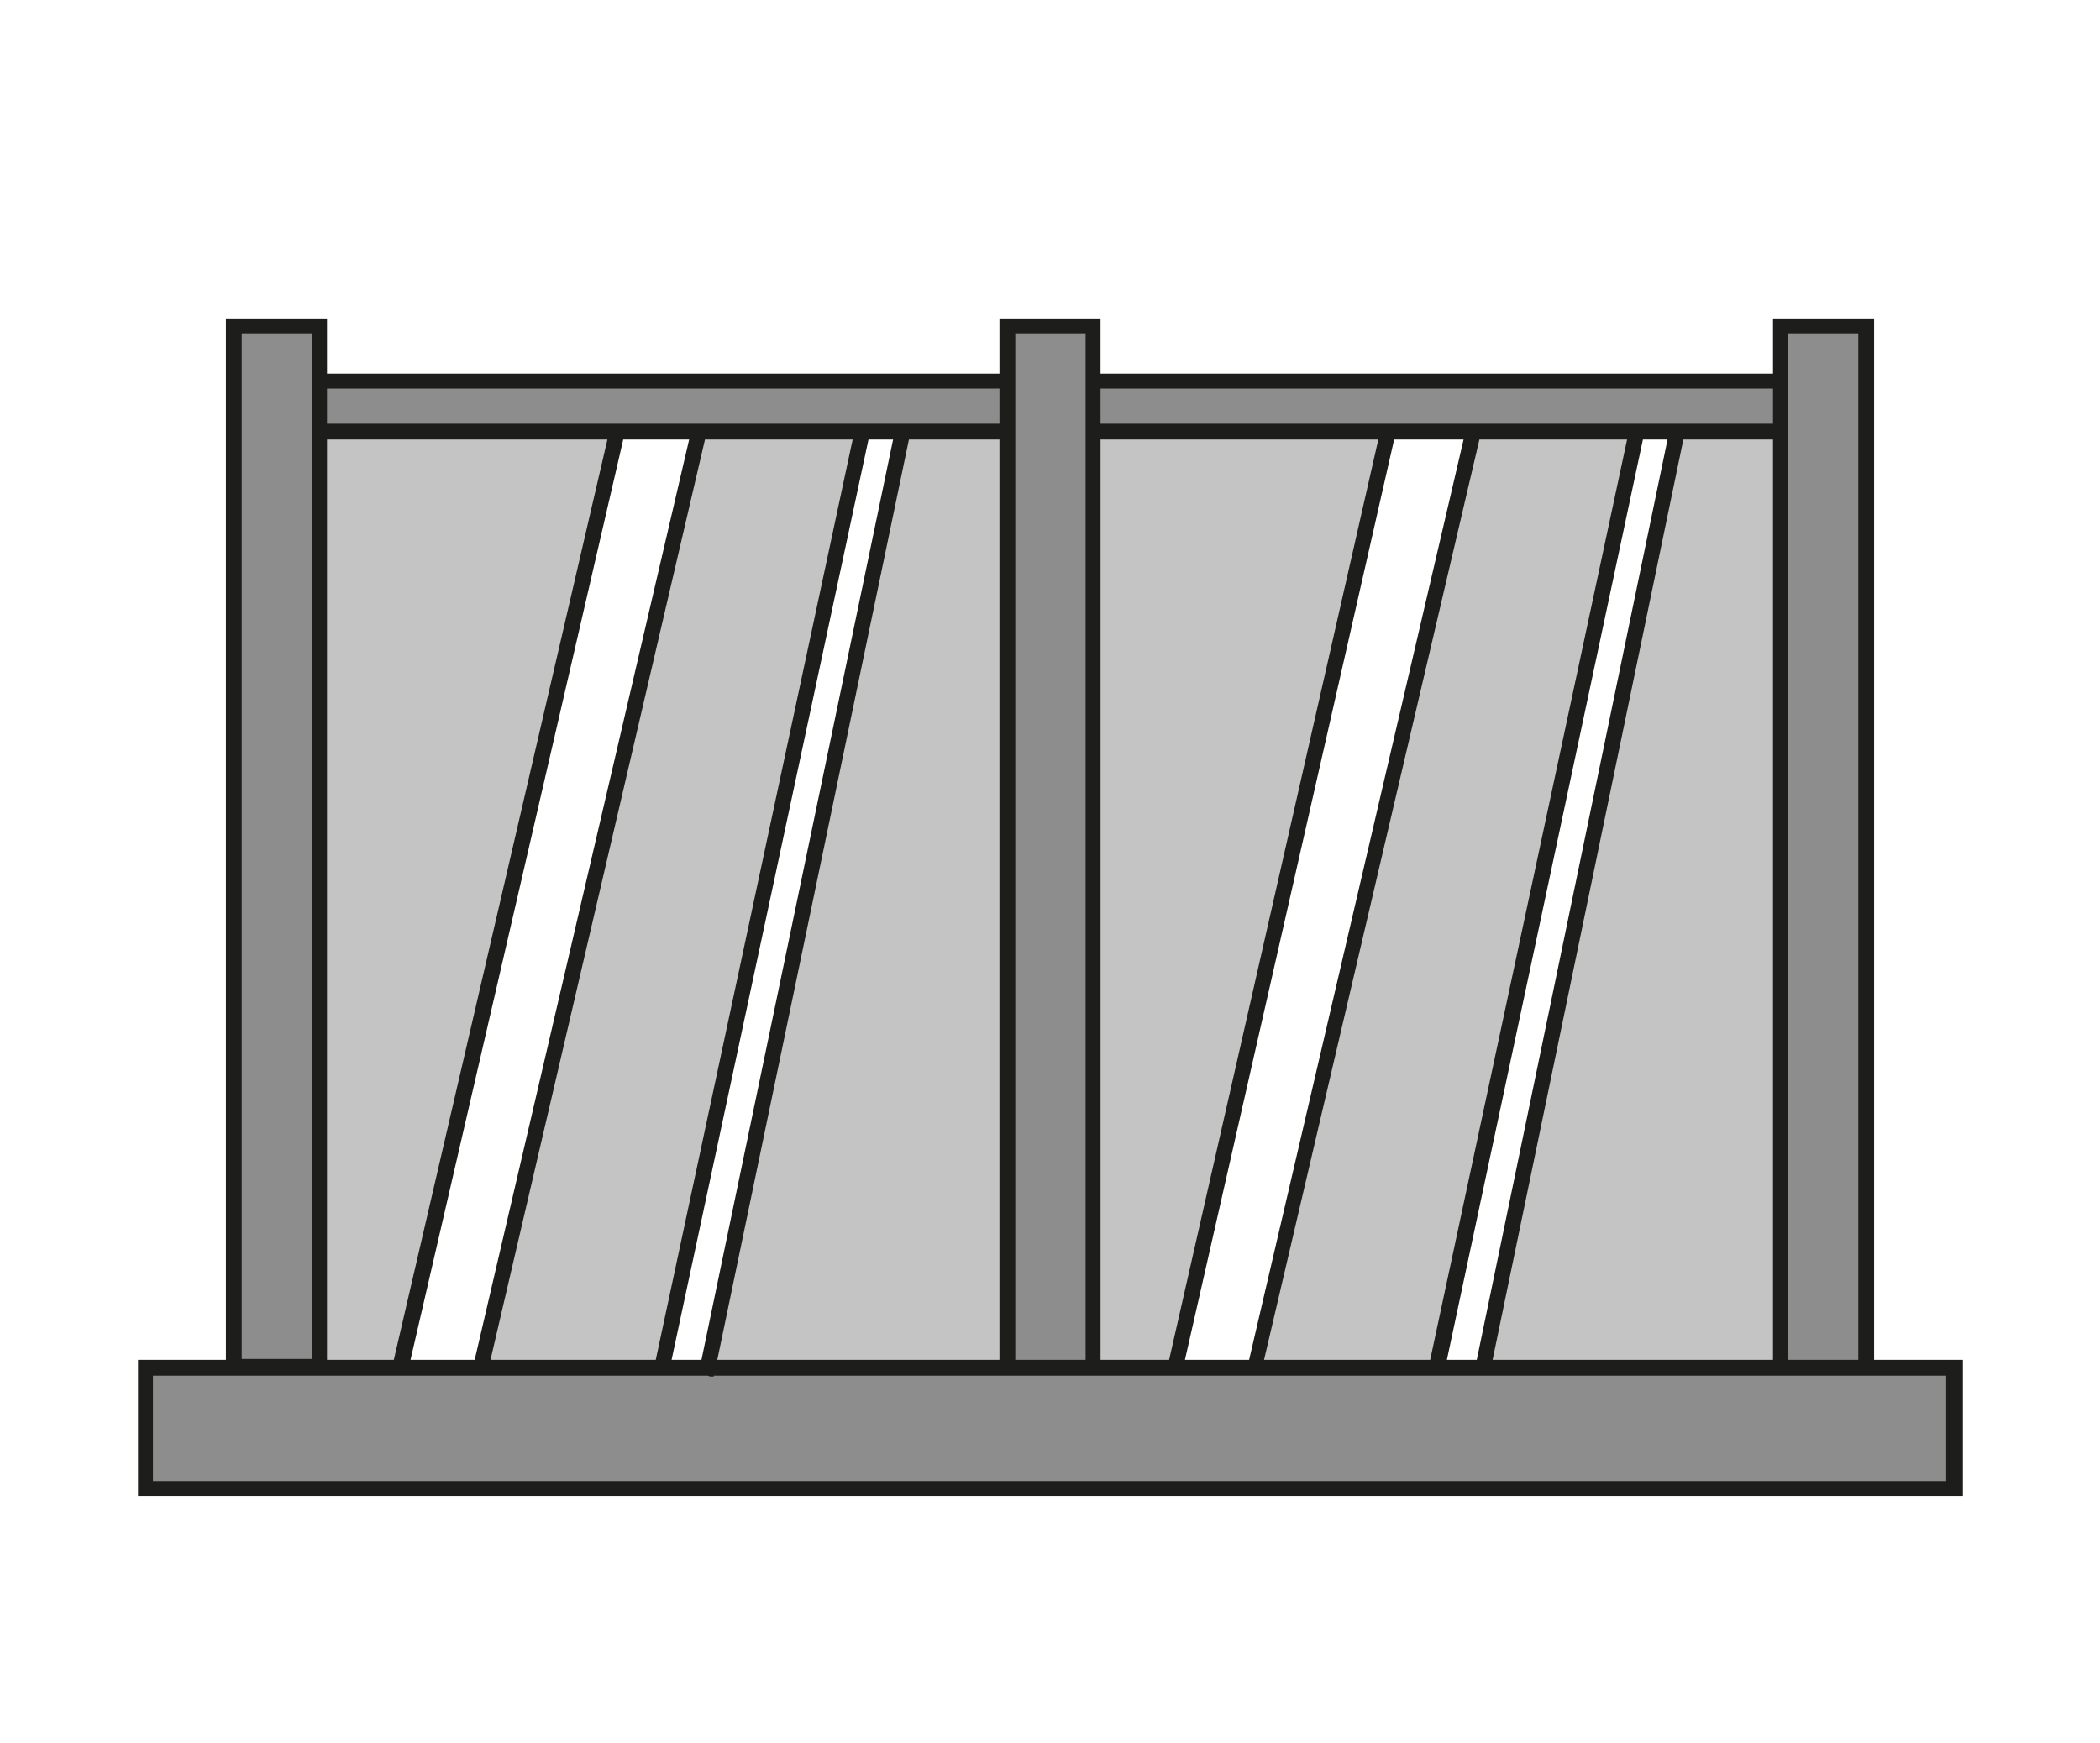
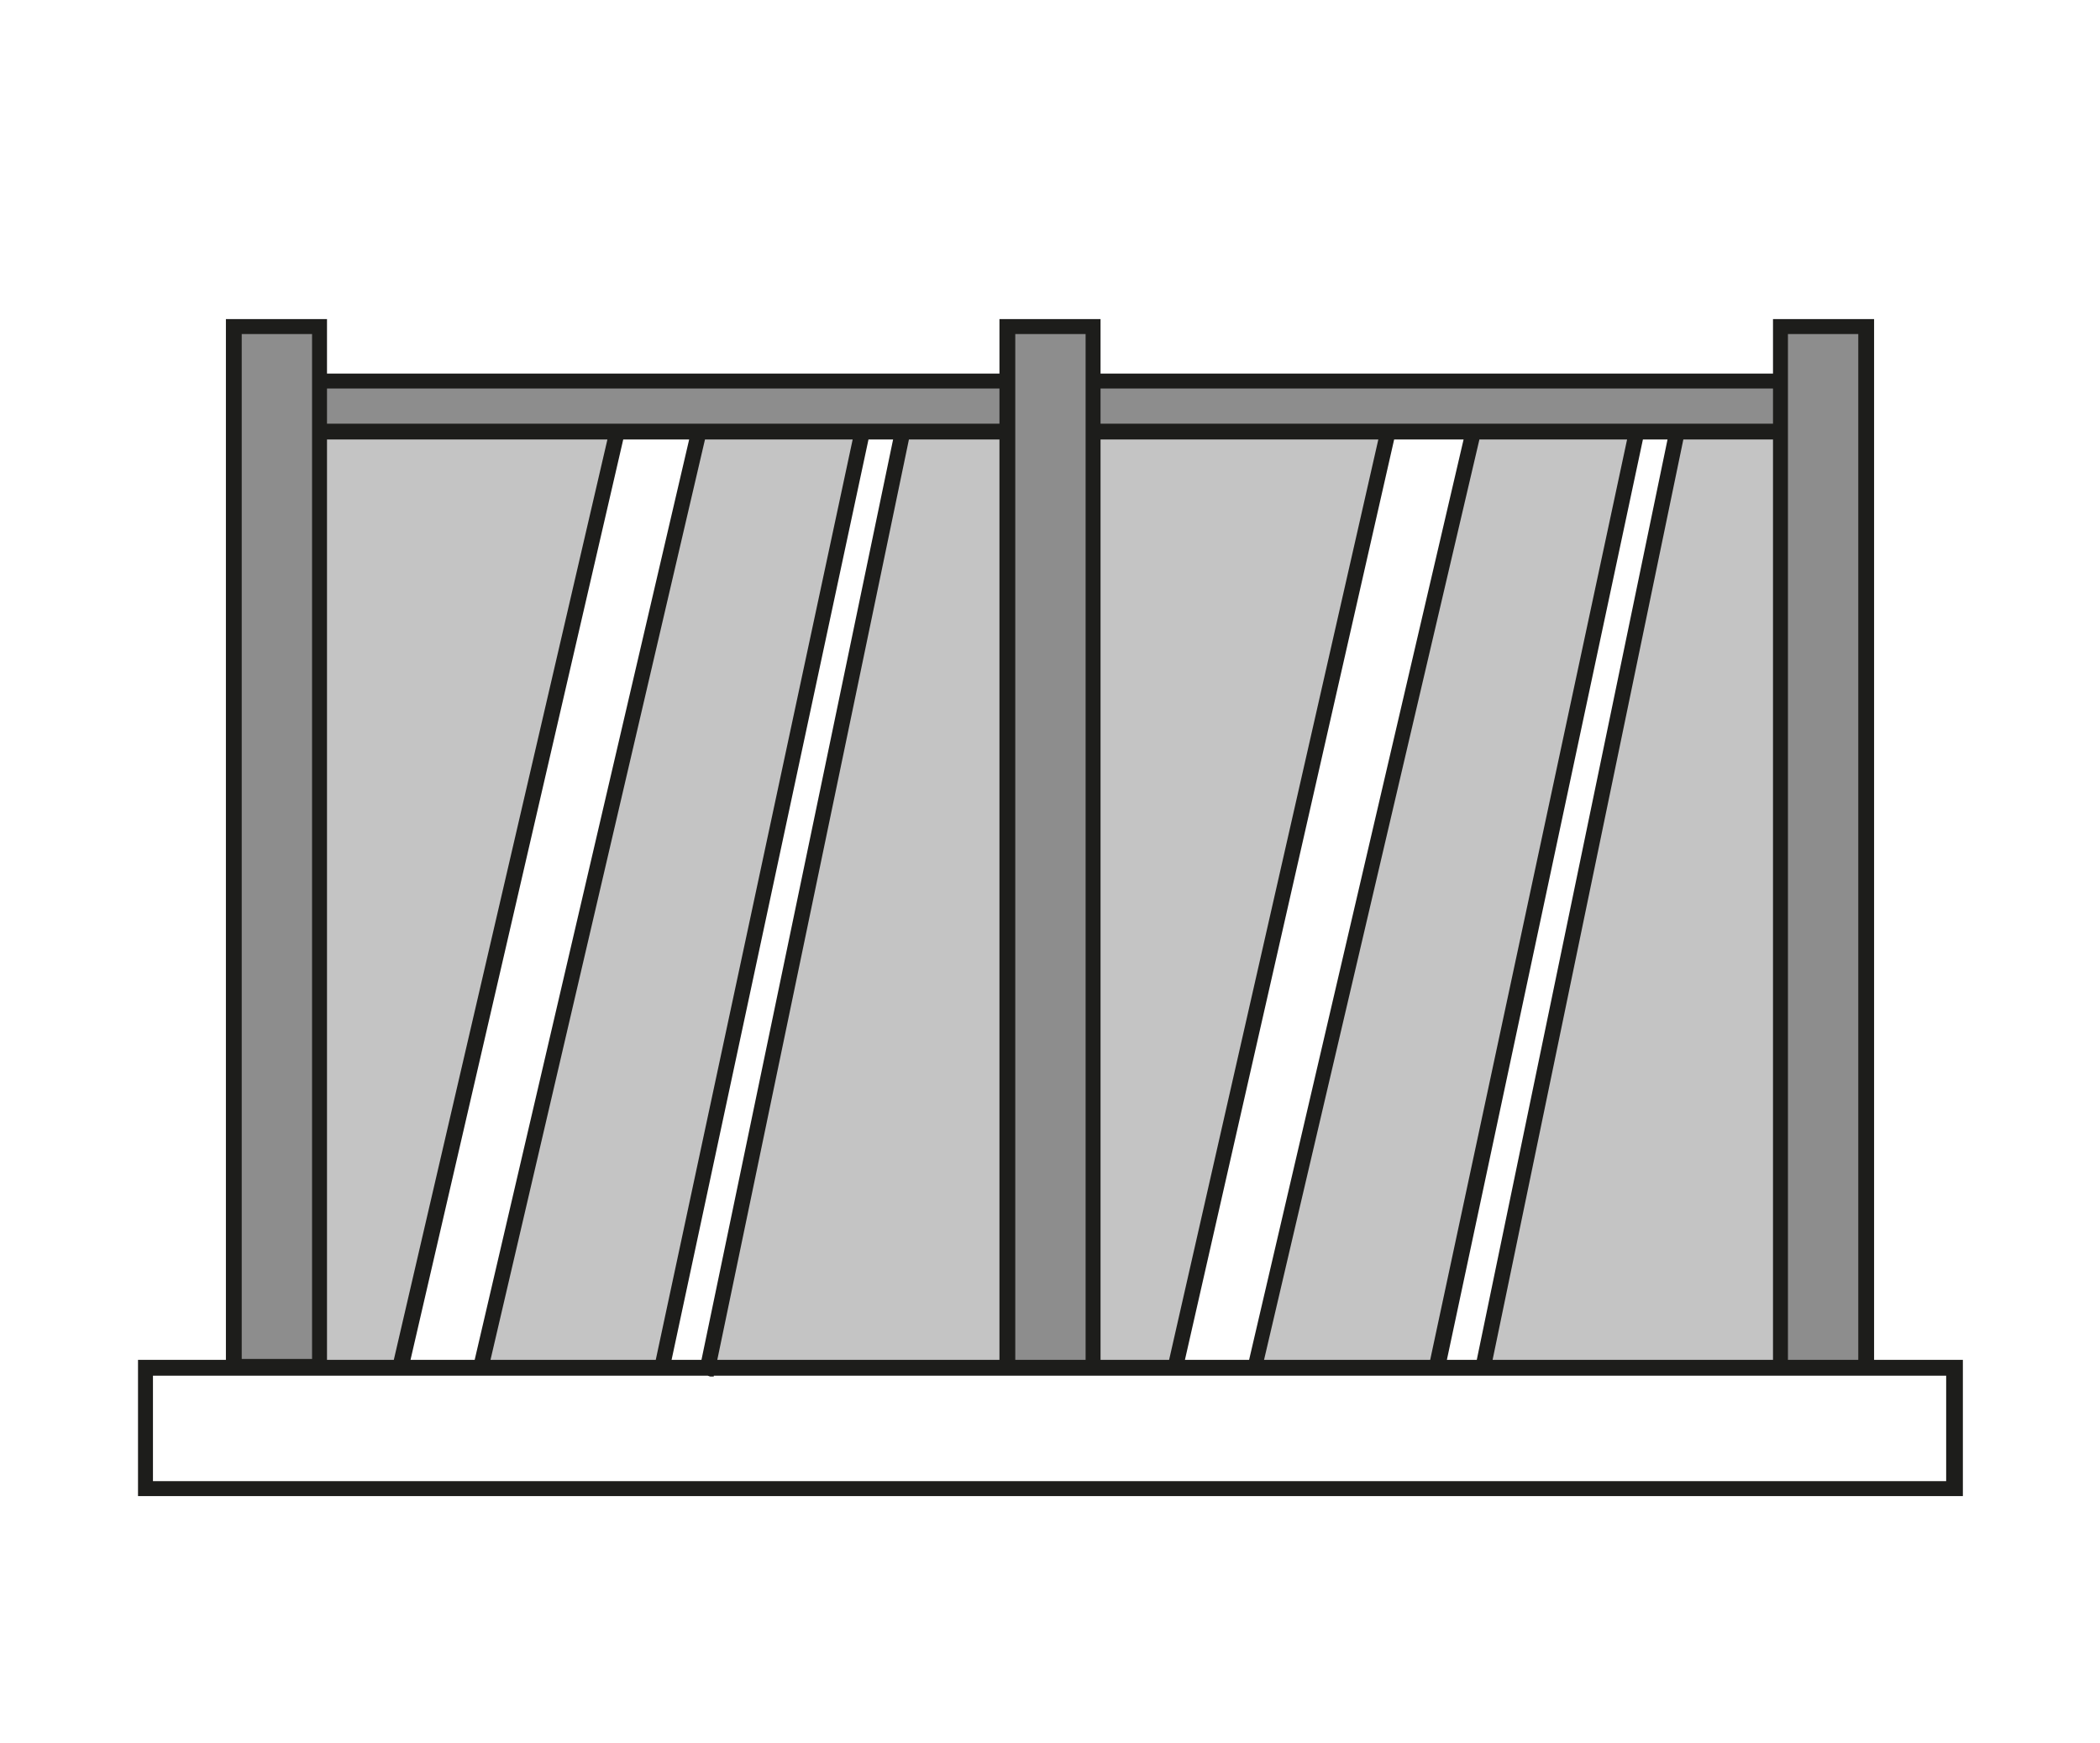
<svg xmlns="http://www.w3.org/2000/svg" version="1.1" x="0px" y="0px" viewBox="0 0 238.9 198.3" style="enable-background:new 0 0 238.9 198.3;" xml:space="preserve">
  <style type="text/css">
	.st0{display:none;}
	.st1{display:inline;fill:#131312;}
	.st2{display:inline;fill:#8D8D8D;}
	.st3{display:inline;fill:#C4C4C4;}
	.st4{display:inline;fill:#757575;}
	.st5{display:inline;fill:#1D1D1B;stroke:#FFFFFF;stroke-miterlimit:10;}
	.st6{display:inline;fill:#1D1D1B;}
	.st7{display:inline;fill:#FFFFFF;}
	.st8{display:inline;}
	.st9{fill:#131312;}
	.st10{fill:#8D8D8D;}
	.st11{fill:#C4C4C4;}
	.st12{fill:#1D1D1B;}
</style>
  <g id="Portes" class="st0">
    <path class="st1" d="M217,166.6c1.3-1.3,2.1-3.2,2.1-5.2V44.5c0-4.1-3.3-7.4-7.4-7.4H28.1c-4.1,0-7.4,3.3-7.4,7.4v116.9   c0,2,0.8,3.8,2.1,5.2h-7.7v3.8h208.9v-3.8H217z M208.2,166.6H31.8v-13.9h176.4V166.6z M208.2,151.4H31.8v-17.9h74.3v1.4   c0,2.6,2.1,4.7,4.7,4.7H128c2.6,0,4.7-2.1,4.7-4.7v-1.4h75.5V151.4z M107.4,134.9v-4.1c0-1.9,1.5-3.5,3.5-3.5h2.2v11h-2.2   C108.9,138.3,107.4,136.8,107.4,134.9z M114.3,138.3v-11h10.4v11H114.3z M125.9,138.3v-11h2.1c1.9,0,3.5,1.5,3.5,3.5v4.1   c0,1.9-1.5,3.5-3.5,3.5H125.9z M208.2,132.2h-75.5v-1.4c0-2.6-2.1-4.7-4.7-4.7h-17.2c-2.6,0-4.7,2.1-4.7,4.7v1.4H31.8v-15.5h176.4   V132.2z M208.2,115.5H31.8V98.8h176.4V115.5z M208.2,97.5H31.8V81.2h176.4V97.5z M208.2,80H31.8V63.5h176.4V80z M208.2,62.2H31.8   V50.7c0-1.8,1.4-3.2,3.2-3.2h169.6c2,0,3.6,1.6,3.6,3.6V62.2z M215,166.6h-5.6V51.1c0-2.7-2.2-4.8-4.8-4.8H35c-2.5,0-4.5,2-4.5,4.5   v115.9h-5.7c-1.7-1.1-2.9-3-2.9-5.2V44.5c0-3.4,2.7-6.1,6.1-6.1h183.7c3.4,0,6.1,2.7,6.1,6.1v116.9   C217.9,163.6,216.7,165.5,215,166.6z" />
    <path class="st2" d="M215,166.6h-5.6V51.1c0-2.7-2.2-4.8-4.8-4.8H35c-2.5,0-4.5,2-4.5,4.5v115.9h-5.7c-1.7-1.1-2.9-3-2.9-5.2V44.5   c0-3.4,2.7-6.1,6.1-6.1h183.7c3.4,0,6.1,2.7,6.1,6.1v116.9C217.9,163.6,216.7,165.5,215,166.6z" />
    <line class="st3" x1="208.2" y1="152.6" x2="208.2" y2="166.6" />
    <line class="st3" x1="208.2" y1="133.5" x2="208.2" y2="151.4" />
    <line class="st3" x1="208.2" y1="98.8" x2="208.2" y2="115.5" />
    <line class="st3" x1="208.2" y1="81.2" x2="208.2" y2="97.5" />
    <line class="st3" x1="208.2" y1="63.5" x2="208.2" y2="80" />
    <path class="st3" d="M208.2,62.2H31.8V50.7c0-1.8,1.4-3.2,3.2-3.2h169.6c2,0,3.6,1.6,3.6,3.6V62.2z" />
    <rect x="31.8" y="63.5" class="st3" width="176.4" height="16.5" />
    <rect x="31.8" y="81.2" class="st3" width="176.4" height="16.3" />
    <rect x="31.8" y="98.8" class="st3" width="176.4" height="16.7" />
    <path class="st3" d="M208.2,132.2h-75.5v-1.4c0-2.6-2.1-4.7-4.7-4.7h-17.2c-2.6,0-4.7,2.1-4.7,4.7v1.4H31.8v-15.5h176.4V132.2z" />
    <path class="st3" d="M208.2,151.4H31.8v-17.9h74.3v1.4c0,2.6,2.1,4.7,4.7,4.7H128c2.6,0,4.7-2.1,4.7-4.7v-1.4h75.5V151.4z" />
    <rect x="31.8" y="152.6" class="st3" width="176.4" height="13.9" />
    <rect x="114.3" y="127.4" class="st4" width="10.4" height="11" />
    <path class="st4" d="M125.9,138.3v-11h2.1c1.9,0,3.5,1.5,3.5,3.5v4.1c0,1.9-1.5,3.5-3.5,3.5H125.9z" />
    <path class="st4" d="M107.4,134.9v-4.1c0-1.9,1.5-3.5,3.5-3.5h2.2v11h-2.2C108.9,138.3,107.4,136.8,107.4,134.9z" />
  </g>
  <g id="Plegadora" class="st0">
    <path class="st5" d="M91.6,78.2c-0.5-0.2-0.6-0.3-0.7-0.3c-4.8-0.4-4.8-0.4-4.7-5.4c0-1.9-0.4-4.2,0.6-5.4c0.8-1,3.3-0.6,5.2-0.8   l0.2-35.2c-0.2-0.1-0.4-0.3-0.6-0.3c-4.1-0.3-4.1-0.3-4.1-4.4c0-1.4,0-2.7,0-4.1c0-3.2,0-3.2,3.1-3.2c11.4,0.1,22.8,0.1,34.2,0.2   c3.4,0,6.8,0,10.2,0.1c3.8,0,3.8,0,4.2,3.6c0.1,0.1,0.3,0.2,0.4,0.2c4.2,0.3,4.2,0.3,4.2,4.6c-0.1,12.1-0.2,24.3-0.2,36.4l0,2.6   c1.3,0,2.5,0.1,3.7,0c1.8-0.1,2.4,0.7,2.3,2.5c-0.1,2.2-0.1,4.4-0.1,6.6c0.1,1.8-0.6,2.5-2.4,2.3c-1-0.1-1.9,0-3.2,0   c0,2.1,0.2,4-0.1,5.8c-0.2,1.6-0.6,3.4-1.5,4.8c-7.1,10.3-14.3,20.5-21.5,30.8c-0.8,1.1-1.2,2.5-1.9,3.8c-0.2,0.4-0.6,0.8-1.1,0.9   c-0.3,0.1-0.8-0.4-1-0.7c-1-1.7-1.8-3.6-2.9-5.2c-6.7-9.7-13.5-19.5-20.3-29.1c-1.4-2-2.3-4-2-6.4C91.7,81.3,91.6,79.8,91.6,78.2    M141.2,66.8l0.3-41l-46.6-0.3l-0.3,40.9l8.8,0.1c0-5.2,0.1-10.3,0.1-15.3c0-1.7,0.5-2.4,2.3-2.4c8.1,0.1,16.1,0.2,24.2,0.2   c1.8,0,2.5,0.6,2.5,2.5c-0.1,4.4-0.1,8.7-0.1,13.1c0,0.7,0.1,1.4,0.1,2.2L141.2,66.8z M132.7,98.9c-0.1-0.3-0.1-0.6-0.2-0.8   c-4.7,0-9.3,0-14-0.1c-0.8,0-1.5-0.7-2.3-1.1c0.8-0.4,1.6-1,2.4-1c4.7-0.1,9.4-0.1,14,0.1c1.8,0.1,2.8-0.6,3.4-2.6   c-3,0-6,0-8.9-0.1c-3.2,0-6.5,0-9.7-0.1c-0.8,0-1.6-0.6-2.4-1c0.8-0.4,1.6-0.9,2.5-1.1c0.9-0.2,2,0,2.9,0c5.2,0,10.4,0.1,15.6,0.1   c0.9,0,1.9-0.4,2.5-1c3.5-3.2,3.5-7.4,2.9-11.7l-48.1-0.3c0.5,3.1,0.1,6.6,1.5,8.8c6.9,10.6,14.3,20.9,21.6,31.2   c0.4,0.5,0.8,1,1.3,1.7c2.6-3.7,5-7.2,7.7-11c-1.7,0-2.9,0.1-4.1-0.1c-0.5-0.1-0.8-0.7-1.3-1c0.5-0.4,0.9-1,1.4-1.1   c1.4-0.1,2.9,0.1,4.3-0.1c0.7-0.1,1.3-0.5,2-0.8c-0.1-0.2-0.2-0.5-0.3-0.7c-2.3,0-4.6,0-6.9-0.1c-0.5,0-1-0.6-1.5-1   c0.5-0.4,1.1-1,1.6-1.1c2.4-0.1,4.8,0,7.2,0c0.7,0,1.4-0.3,2-0.4c0-0.2-0.1-0.5-0.1-0.7c-3.5,0-7,0-10.5-0.1c-0.7,0-1.4-0.7-2-1.1   c0.7-0.3,1.3-0.9,2-0.9c3.7-0.1,7.4,0,11.1,0C131.1,99.6,131.9,99.1,132.7,98.9 M147.2,69.4L88.6,69l0,6.5l58.6,0.4L147.2,69.4z    M105.7,66.5l24.3,0.2l0.1-15.4l-24.3-0.2L105.7,66.5z M136.6,23.4l0.3-1c-0.8-0.2-1.6-0.6-2.4-0.7c-13.6-0.1-27.3-0.2-40.9-0.3   l-3.8,0l0,7.1l2.4,0c0-0.9,0.1-1.6,0.1-2.3c0.1-3.1,0-3.1,3.1-3.1c12.9,0.1,25.7,0.2,38.6,0.3L136.6,23.4" />
    <path class="st6" d="M120.8,143.1c2.4-0.7,4.9-1.4,7.3-2.1c0.3-0.1,0.7-0.3,1-0.3c0.4,0,0.7,0.3,1.1,0.5c-0.3,0.3-0.5,0.8-0.8,0.9   c-1.5,0.5-3,0.9-4.5,1.3c-0.2,0.1-0.3,0.1-0.5,0.5l1.6,0c6.6,0,67.2,0.1,73.8,0.1c1.3,0,1.7,0.5,1.6,1.7c-0.1,4.8-0.1,9.6-0.1,14.4   c0,1.2-0.3,1.7-1.6,1.7c-18.5-0.2-148.9-0.3-167.4-0.4c-1.2,0-1.6-0.4-1.6-1.6c0.1-4.8,0.1-9.7,0.1-14.5c0-1.3,0.4-1.7,1.7-1.6   c6.6,0.1,71.2,0.1,77.8,0.2l1.7,0c0-0.1,0-0.2,0.1-0.2c-1.6-0.5-3.3-1-4.9-1.5c-0.4-0.2-0.7-0.6-1.1-1c0.5-0.1,1.1-0.5,1.5-0.4   c2.6,0.7,5.2,1.5,8,2c-1.6-1.9-3.2-3.9-4.9-5.8c-1.5-1.8-3-3.5-4.4-5.3c-0.3-0.4-0.2-1-0.3-1.6c0.5,0.2,1.1,0.3,1.4,0.6   c3,3.5,6,7.1,9,10.6c0.3,0.4,0.7,0.8,0.9,1.1c0.4-0.7,0.8-1.3,1.2-1.9c0.3,0.4,0.6,0.9,1,1.4c3-3.4,6-6.9,9-10.4   c0.5-0.6,0.8-1.8,1.9-1c0.1,0.1-0.4,1.4-0.8,1.9c-2.9,3.5-6,6.9-9,10.4C120.7,142.9,120.8,143,120.8,143.1 M32.3,159.9   c7.1,0,72,0.1,79,0.1c0.4,0,0.9-0.5,1.1-0.9c1.6-3.1,3-6.2,4.6-9.3c0.3-0.5,0.8-1,1.2-1.4c0.4,0.5,0.8,0.9,1.1,1.4   c1.4,2.9,2.8,5.9,4.1,8.9c0.5,1.2,1.1,1.7,2.5,1.6c4.1-0.1,8.2,0,12.2,0l61.7,0.1l0.1-14.6l-167.5-0.4L32.3,159.9z M118,150.8   c-1.6,3.3-3,6.2-4.4,9.2l8.7,0.1C120.9,157,119.6,154,118,150.8" />
    <path class="st6" d="M109,165.9c-9-0.1-76.1-0.1-85.1-0.2c-0.5,0-0.9,0.1-1.4-0.1c-0.3-0.1-0.7-0.5-0.7-0.6   c0.1-0.3,0.4-0.7,0.7-0.8c0.4-0.1,0.8-0.1,1.2-0.1c18.3,0.1,94.5,0.2,112.8,0.4c0.3,0,0.6-0.1,0.8,0c0.4,0.2,0.8,0.5,1.2,0.8   c-0.4,0.2-0.8,0.6-1.2,0.6c-2.8,0-5.6,0-8.4,0C122.3,166,115.6,165.9,109,165.9" />
    <path class="st6" d="M134,168.1c6.2,0,66.3,0.1,72.5,0.1c0.4,0,0.8-0.1,1.2,0.1c0.3,0.1,0.6,0.5,0.6,0.7c0,0.2-0.4,0.6-0.7,0.7   c-0.4,0.1-0.8,0.1-1.2,0.1c-12.3-0.1-78.7-0.2-91-0.2c-0.2,0-0.4,0.1-0.6,0c-0.5-0.2-0.9-0.5-1.4-0.7c0.5-0.2,1-0.7,1.4-0.7   C121.2,168,127.6,168,134,168.1" />
-     <path class="st6" d="M29.6,169.1c-2.9,0-5.8,0-8.7-0.1c-0.5,0-0.9-0.4-1.3-0.6c0.4-0.3,0.9-0.8,1.3-0.8c5.8,0,69.6,0,75.4,0.1   c0.5,0,0.9,0.5,1.3,0.8c-0.5,0.2-0.9,0.6-1.4,0.6C93.5,169.2,32.5,169.1,29.6,169.1" />
    <path class="st6" d="M214.2,169.6c-0.8,0-1.6,0-2.4,0c-0.2,0-0.6-0.4-0.6-0.7c0-0.2,0.4-0.6,0.6-0.6c1.6,0,3.3,0,4.9,0   c0.3,0,0.5,0.4,0.7,0.6c-0.3,0.3-0.5,0.7-0.8,0.7C215.8,169.7,215,169.7,214.2,169.6L214.2,169.6z" />
    <path class="st6" d="M119.6,130.4c-0.5,0.6-0.8,1-1.1,1.4c-0.2-0.4-0.7-0.9-0.7-1.3c0-0.5,0.5-0.9,0.7-1.4   C118.8,129.6,119.1,129.9,119.6,130.4" />
    <path class="st6" d="M119.5,136.3c-0.5,0.5-0.8,0.9-1.1,1.2c-0.2-0.5-0.7-1-0.7-1.4c0-0.4,0.5-0.8,0.8-1.2   C118.8,135.3,119.1,135.7,119.5,136.3" />
    <rect x="114.6" y="43.1" transform="matrix(6.582701e-03 -1 1 6.582701e-03 44.647 189.777)" class="st2" width="6.5" height="58.6" />
    <path class="st7" d="M136.6,23.4l-2.4,0c-12.9-0.1-25.7-0.2-38.6-0.3c-3.1,0-3.1,0-3.1,3.1c0,0.7-0.1,1.5-0.1,2.3l-2.4,0l0-7.1   l3.8,0c13.6,0.1,27.3,0.2,40.9,0.3c0.8,0,1.6,0.4,2.4,0.7L136.6,23.4z" />
    <path class="st3" d="M32.3,159.9l0.1-14.6l167.5,0.4l-0.1,14.6l-61.7-0.1c-4.1,0-8.2-0.1-12.2,0c-1.4,0-2-0.5-2.5-1.6   c-1.3-3-2.7-5.9-4.1-8.9c-0.2-0.5-0.7-0.9-1.1-1.4c-0.4,0.5-0.9,0.9-1.2,1.4c-1.5,3.1-3,6.2-4.6,9.3c-0.2,0.4-0.7,0.9-1.1,0.9   C104.3,160.1,39.3,160,32.3,159.9" />
    <path class="st7" d="M118,150.8c1.5,3.3,2.9,6.2,4.3,9.3l-8.7-0.1C115.1,157,116.5,154,118,150.8" />
  </g>
  <g id="Escales" class="st0">
    <g class="st8">
      <path class="st9" d="M91.4,149.1H56.1v-9.3h35.3V149.1z M57.3,147.9h32.9V141H57.3V147.9z" />
    </g>
    <g class="st8">
      <path class="st9" d="M114.3,128.6H79v-9.3h35.3V128.6z M80.2,127.4h32.9v-6.9H80.2V127.4z" />
    </g>
    <g class="st8">
      <path class="st9" d="M139.4,108.1h-35.3v-9.3h35.3V108.1z M105.3,106.9h32.9v-6.9h-32.9V106.9z" />
    </g>
    <g class="st8">
      <path class="st9" d="M164.3,87.5h-35.3v-9.3h35.3V87.5z M130.1,86.3h32.9v-6.9h-32.9V86.3z" />
    </g>
    <g class="st8">
      <path class="st9" d="M66.2,169.7H30.8v-9.3h35.3V169.7z M32,168.5H65v-6.9H32V168.5z" />
    </g>
    <g class="st8">
      <path class="st9" d="M91.4,141h-5.3v-13.6h5.3V141z M87.4,139.8h2.9v-11.2h-2.9V139.8z" />
    </g>
    <g class="st8">
      <path class="st9" d="M66.2,161.6h-5.3v-13.6h5.3V161.6z M62.1,160.3H65v-11.2h-2.9V160.3z" />
    </g>
    <g class="st8">
      <path class="st9" d="M114.3,120.5h-5.3v-13.6h5.3V120.5z M110.3,119.3h2.9v-11.2h-2.9V119.3z" />
    </g>
    <g class="st8">
      <path class="st9" d="M139.4,99.9h-5.3V86.3h5.3V99.9z M135.4,98.7h2.9V87.5h-2.9V98.7z" />
    </g>
    <g class="st8">
-       <path class="st9" d="M183.1,66.7h-35.3v-9.3h35.3V66.7z M149,65.5h32.9v-6.9H149V65.5z" />
-     </g>
+       </g>
    <g class="st8">
      <path class="st9" d="M208.2,46.2h-35.3v-9.3h35.3V46.2z M174,45H207v-6.9H174V45z" />
    </g>
    <g class="st8">
      <path class="st9" d="M160.2,79.4h-5.3V65.5h5.3V79.4z M156.1,78.2h2.9V66.8h-2.9V78.2z" />
    </g>
    <g class="st8">
      <path class="st9" d="M183.1,58.6h-5.3V45h5.3V58.6z M179,57.4h2.9V46.2H179V57.4z" />
    </g>
    <rect x="174" y="38.1" class="st2" width="32.9" height="6.9" />
    <rect x="149" y="58.6" class="st2" width="32.9" height="6.9" />
    <rect x="130.1" y="79.4" class="st2" width="32.9" height="6.9" />
    <rect x="105.3" y="99.9" class="st2" width="32.9" height="6.9" />
    <rect x="80.2" y="120.5" class="st2" width="32.9" height="6.9" />
    <rect x="57.3" y="141" class="st2" width="32.9" height="6.9" />
    <rect x="32" y="161.6" class="st2" width="32.9" height="6.9" />
    <rect x="179" y="46.2" class="st3" width="2.9" height="11.2" />
    <rect x="156.1" y="66.8" class="st3" width="2.9" height="11.4" />
    <rect x="135.4" y="87.5" class="st3" width="2.9" height="11.2" />
    <rect x="110.3" y="108.1" class="st3" width="2.9" height="11.2" />
    <rect x="87.4" y="128.6" class="st3" width="2.9" height="11.2" />
    <rect x="62.1" y="149.1" class="st3" width="2.9" height="11.2" />
    <path class="st1" d="M33.4,141.7L171.3,23.1l-2.3-2.3c-0.2-0.2-0.4-0.5-0.7-0.7l-138,118.6L33.4,141.7z" />
  </g>
  <g id="Acer_Corten" class="st0">
    <rect x="21.5" y="37.3" class="st2" width="14.1" height="131" />
    <rect x="112.5" y="37.3" class="st2" width="14.1" height="131" />
    <rect x="36.6" y="48.1" class="st3" width="74.9" height="16.9" />
    <rect x="36.6" y="71.9" class="st3" width="74.9" height="15.9" />
    <rect x="36.6" y="94.6" class="st3" width="74.9" height="16.2" />
    <rect x="36.6" y="117.5" class="st3" width="74.9" height="16.1" />
    <rect x="36.6" y="139.7" class="st3" width="74.9" height="17" />
    <path class="st6" d="M202,36.3v10.7h-74.4V36.3h-16.1v10.7H36.6V36.3H20.5v133h16.1v-11.6h74.9v11.7h16.1v-11.7H202v11.7h16.1v-133   H202z M35.6,168.3H21.5v-131h14.1V168.3z M111.5,156.7H36.6v-17h74.9V156.7z M111.5,138.7H36.6v-4h74.9V138.7z M111.5,133.6H36.6   v-16.1h74.9V133.6z M111.5,116.5H36.6v-4.7h74.9V116.5z M111.5,110.9H36.6V94.6h74.9V110.9z M111.5,93.6H36.6v-4.9h74.9V93.6z    M111.5,87.8H36.6V71.9h74.9V87.8z M111.5,70.9H36.6V66h74.9V70.9z M111.5,65H36.6V48.1h74.9V65z M126.6,168.3h-14.1v-131h14.1   V168.3z M202,156.7h-74.4v-17H202V156.7z M202,138.7h-74.4v-4H202V138.7z M202,133.6h-74.4v-16.1H202V133.6z M202,116.5h-74.4v-4.7   H202V116.5z M202,110.9h-74.4V94.6H202V110.9z M202,93.6h-74.4v-4.9H202V93.6z M202,87.8h-74.4V71.9H202V87.8z M202,70.9h-74.4V66   H202V70.9z M202,65h-74.4V48.1H202V65z M217.1,168.3H203v-131h14.1V168.3z" />
    <rect x="127.6" y="48.1" class="st3" width="74.4" height="16.9" />
    <rect x="127.6" y="71.9" class="st3" width="74.4" height="15.9" />
    <rect x="127.6" y="94.6" class="st3" width="74.4" height="16.2" />
    <rect x="127.6" y="117.5" class="st3" width="74.4" height="16.1" />
    <rect x="127.6" y="139.7" class="st3" width="74.4" height="17" />
    <rect x="203" y="37.3" class="st2" width="14.1" height="131" />
  </g>
  <g id="Baranes">
    <g>
      <rect x="203" y="37.7" class="st10" width="8.8" height="117.5" />
      <rect x="115.1" y="37.7" class="st10" width="8.8" height="117.5" />
      <rect x="27.1" y="37.7" class="st10" width="8.8" height="117.4" />
      <rect x="124.8" y="43.9" class="st10" width="77.2" height="4.7" />
      <rect x="36.8" y="43.9" class="st10" width="77.2" height="4.7" />
-       <polygon class="st10" points="80.9,156.1 80.9,156.2 80.6,156.1 17,156.1 17,168.9 221.8,168.9 221.8,156.1   " />
    </g>
    <polygon class="st11" points="36.8,49.6 69.6,49.6 45.2,155 45.4,155.1 36.8,155.1  " />
    <polygon class="st11" points="103.1,49.7 102.8,49.6 114.1,49.6 114.1,155.1 81.2,155.1  " />
    <polygon class="st11" points="79.9,49.6 97.5,49.6 74.9,155.1 55.3,155.1  " />
    <polygon class="st11" points="133.5,155.1 124.8,155.1 124.8,49.6 157.2,49.6 133.3,155  " />
    <polygon class="st11" points="168,49.6 185.6,49.6 163.1,155.1 143.4,155.1  " />
    <polygon class="st11" points="191.2,49.7 190.7,49.6 202,49.6 202,155.1 169.3,155.1  " />
    <path class="st12" d="M213.2,154.7V36.3h-11.5v6.2h-76.5v-6.2h-11.5v6.2H37.2v-6.2H25.7v118.4h-10v15.5h207.6v-15.5H213.2z    M113.7,50v104.7H81.6L103.4,50H113.7z M101.6,50L79.8,154.7h-3.4L98.8,50H101.6z M97,50L74.6,154.7H55.8L80.2,50H97z M78.4,50   L54,154.7h-7.3L70.9,50H78.4z M69.1,50L44.8,154.7h-7.6V50H69.1z M37.2,48.2v-4h76.5v4H37.2z M35.5,38v116.6h-8V38H35.5z M191.5,50   h10.2v104.7h-31.9L191.5,50z M189.7,50L168,154.7h-3.4L186.9,50H189.7z M185.1,50l-22.4,104.7h-18.9L168.3,50H185.1z M166.5,50   l-24.4,104.7h-7.3L158.6,50H166.5z M156.8,50L133,154.7h-7.8V50H156.8z M125.2,48.2v-4h76.5v4H125.2z M123.5,38v116.7h-8V38H123.5z    M211.4,38v116.7h-8V38H211.4z M17.4,168.5v-12l63.1,0l0.3,0.1l0.4,0l0-0.1h140.2v12H17.4z" />
  </g>
  <g id="Lines" class="st0">
</g>
</svg>